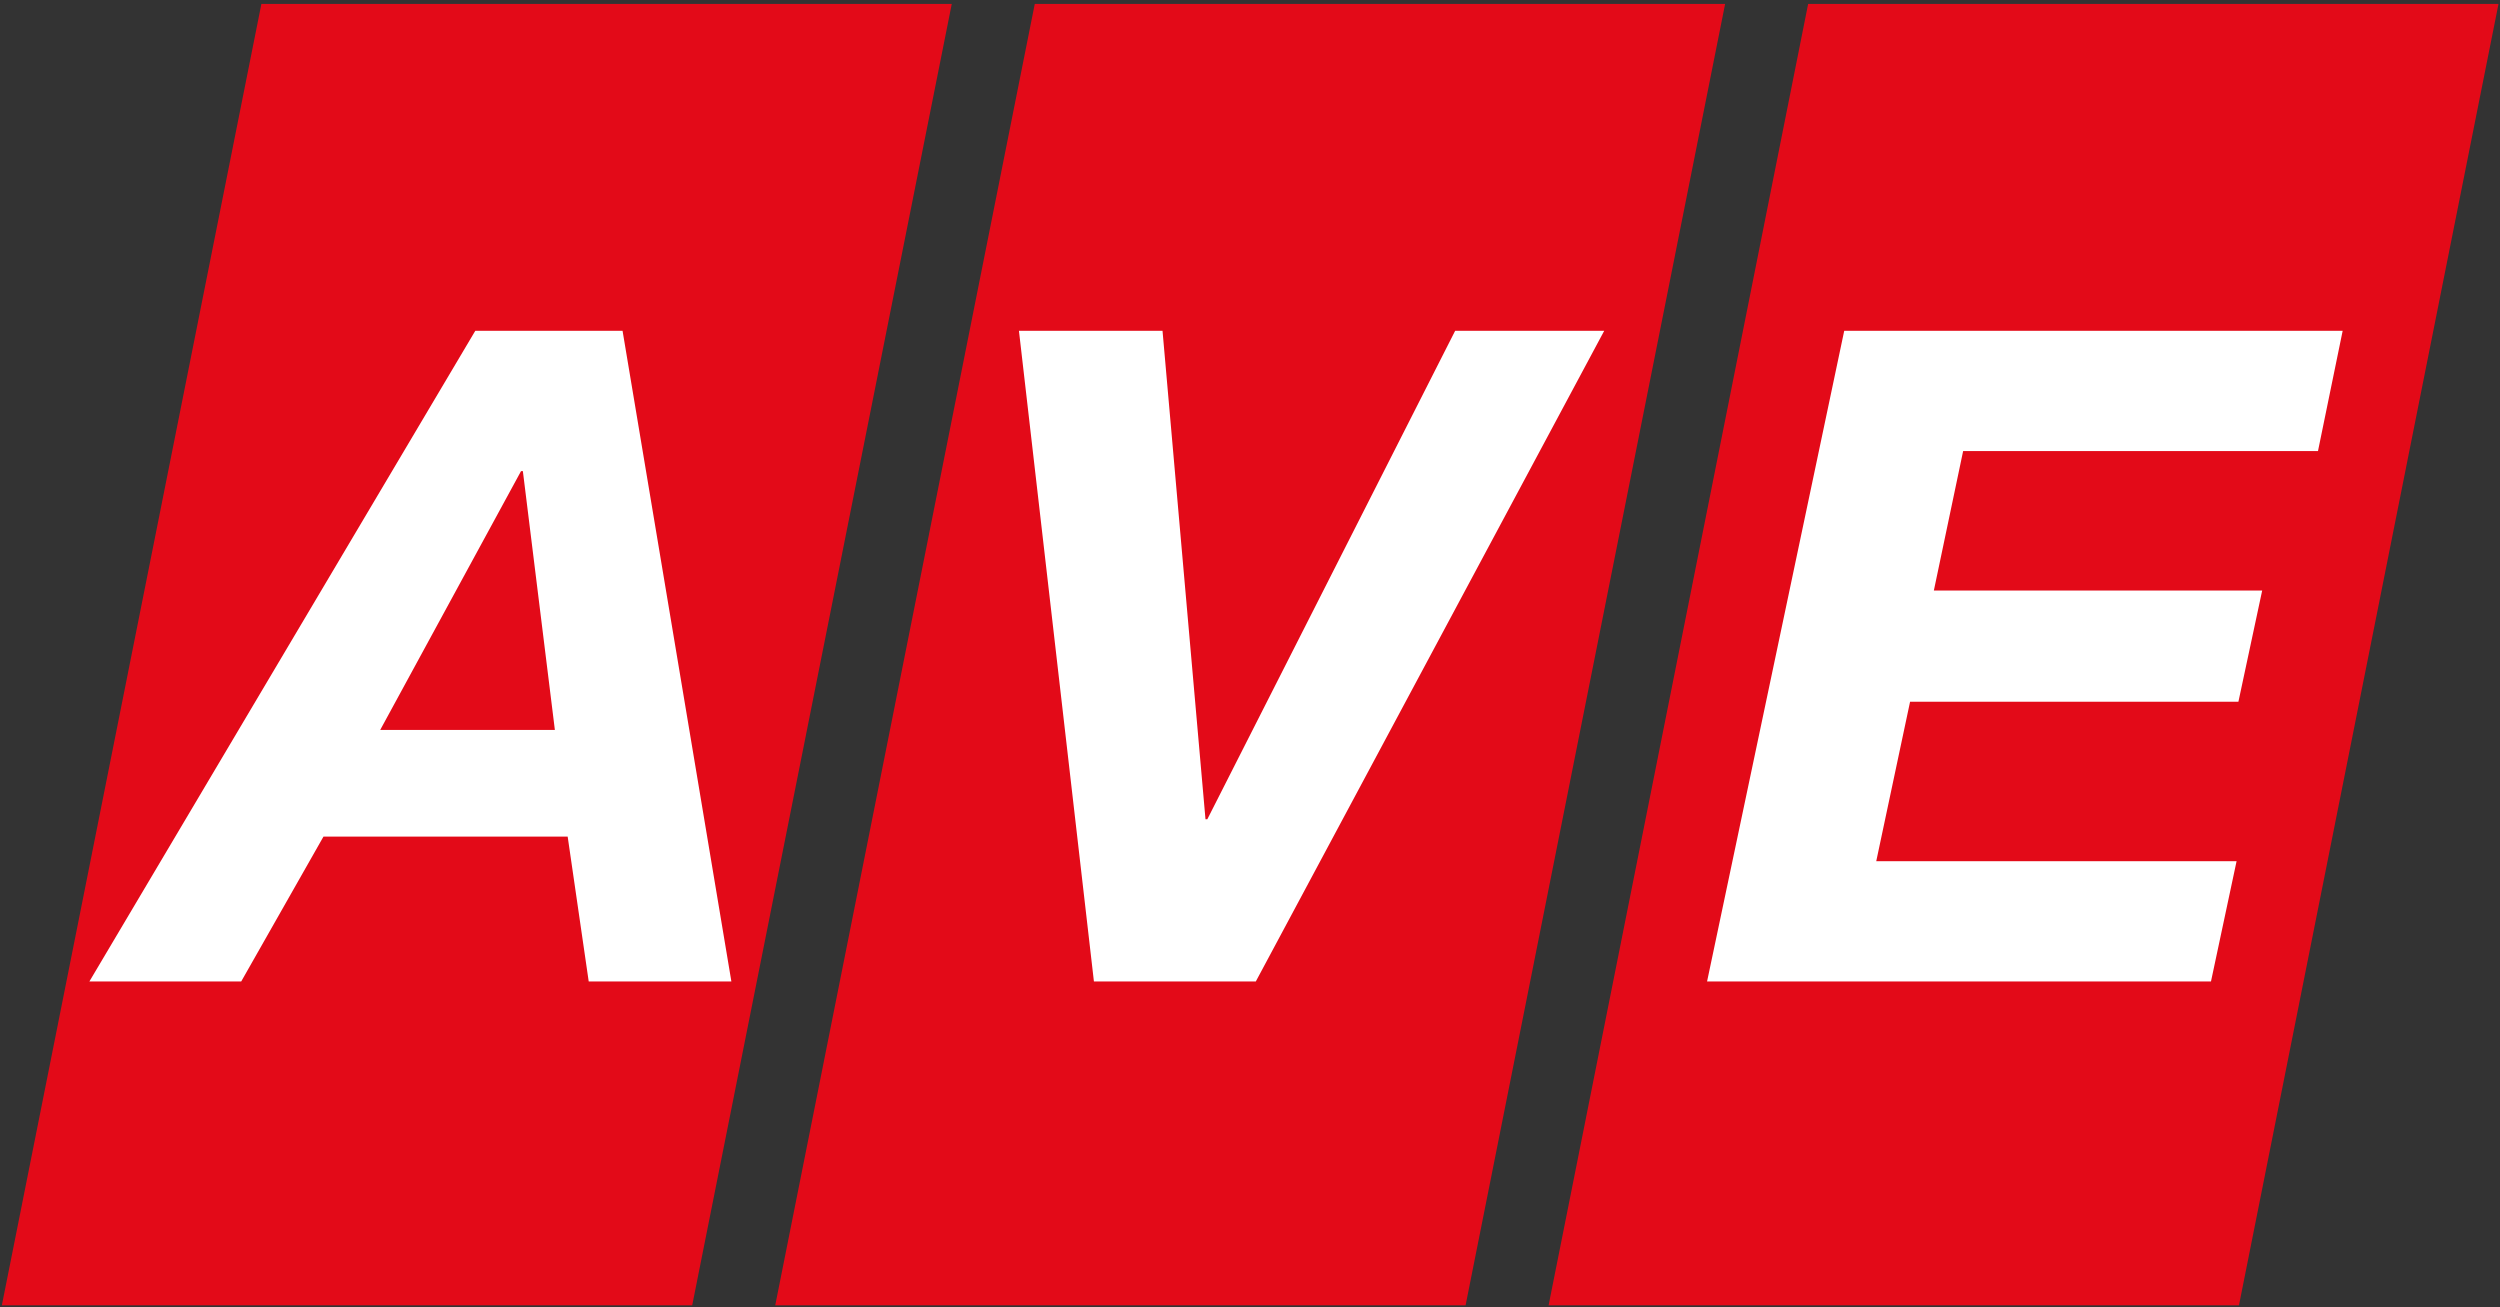
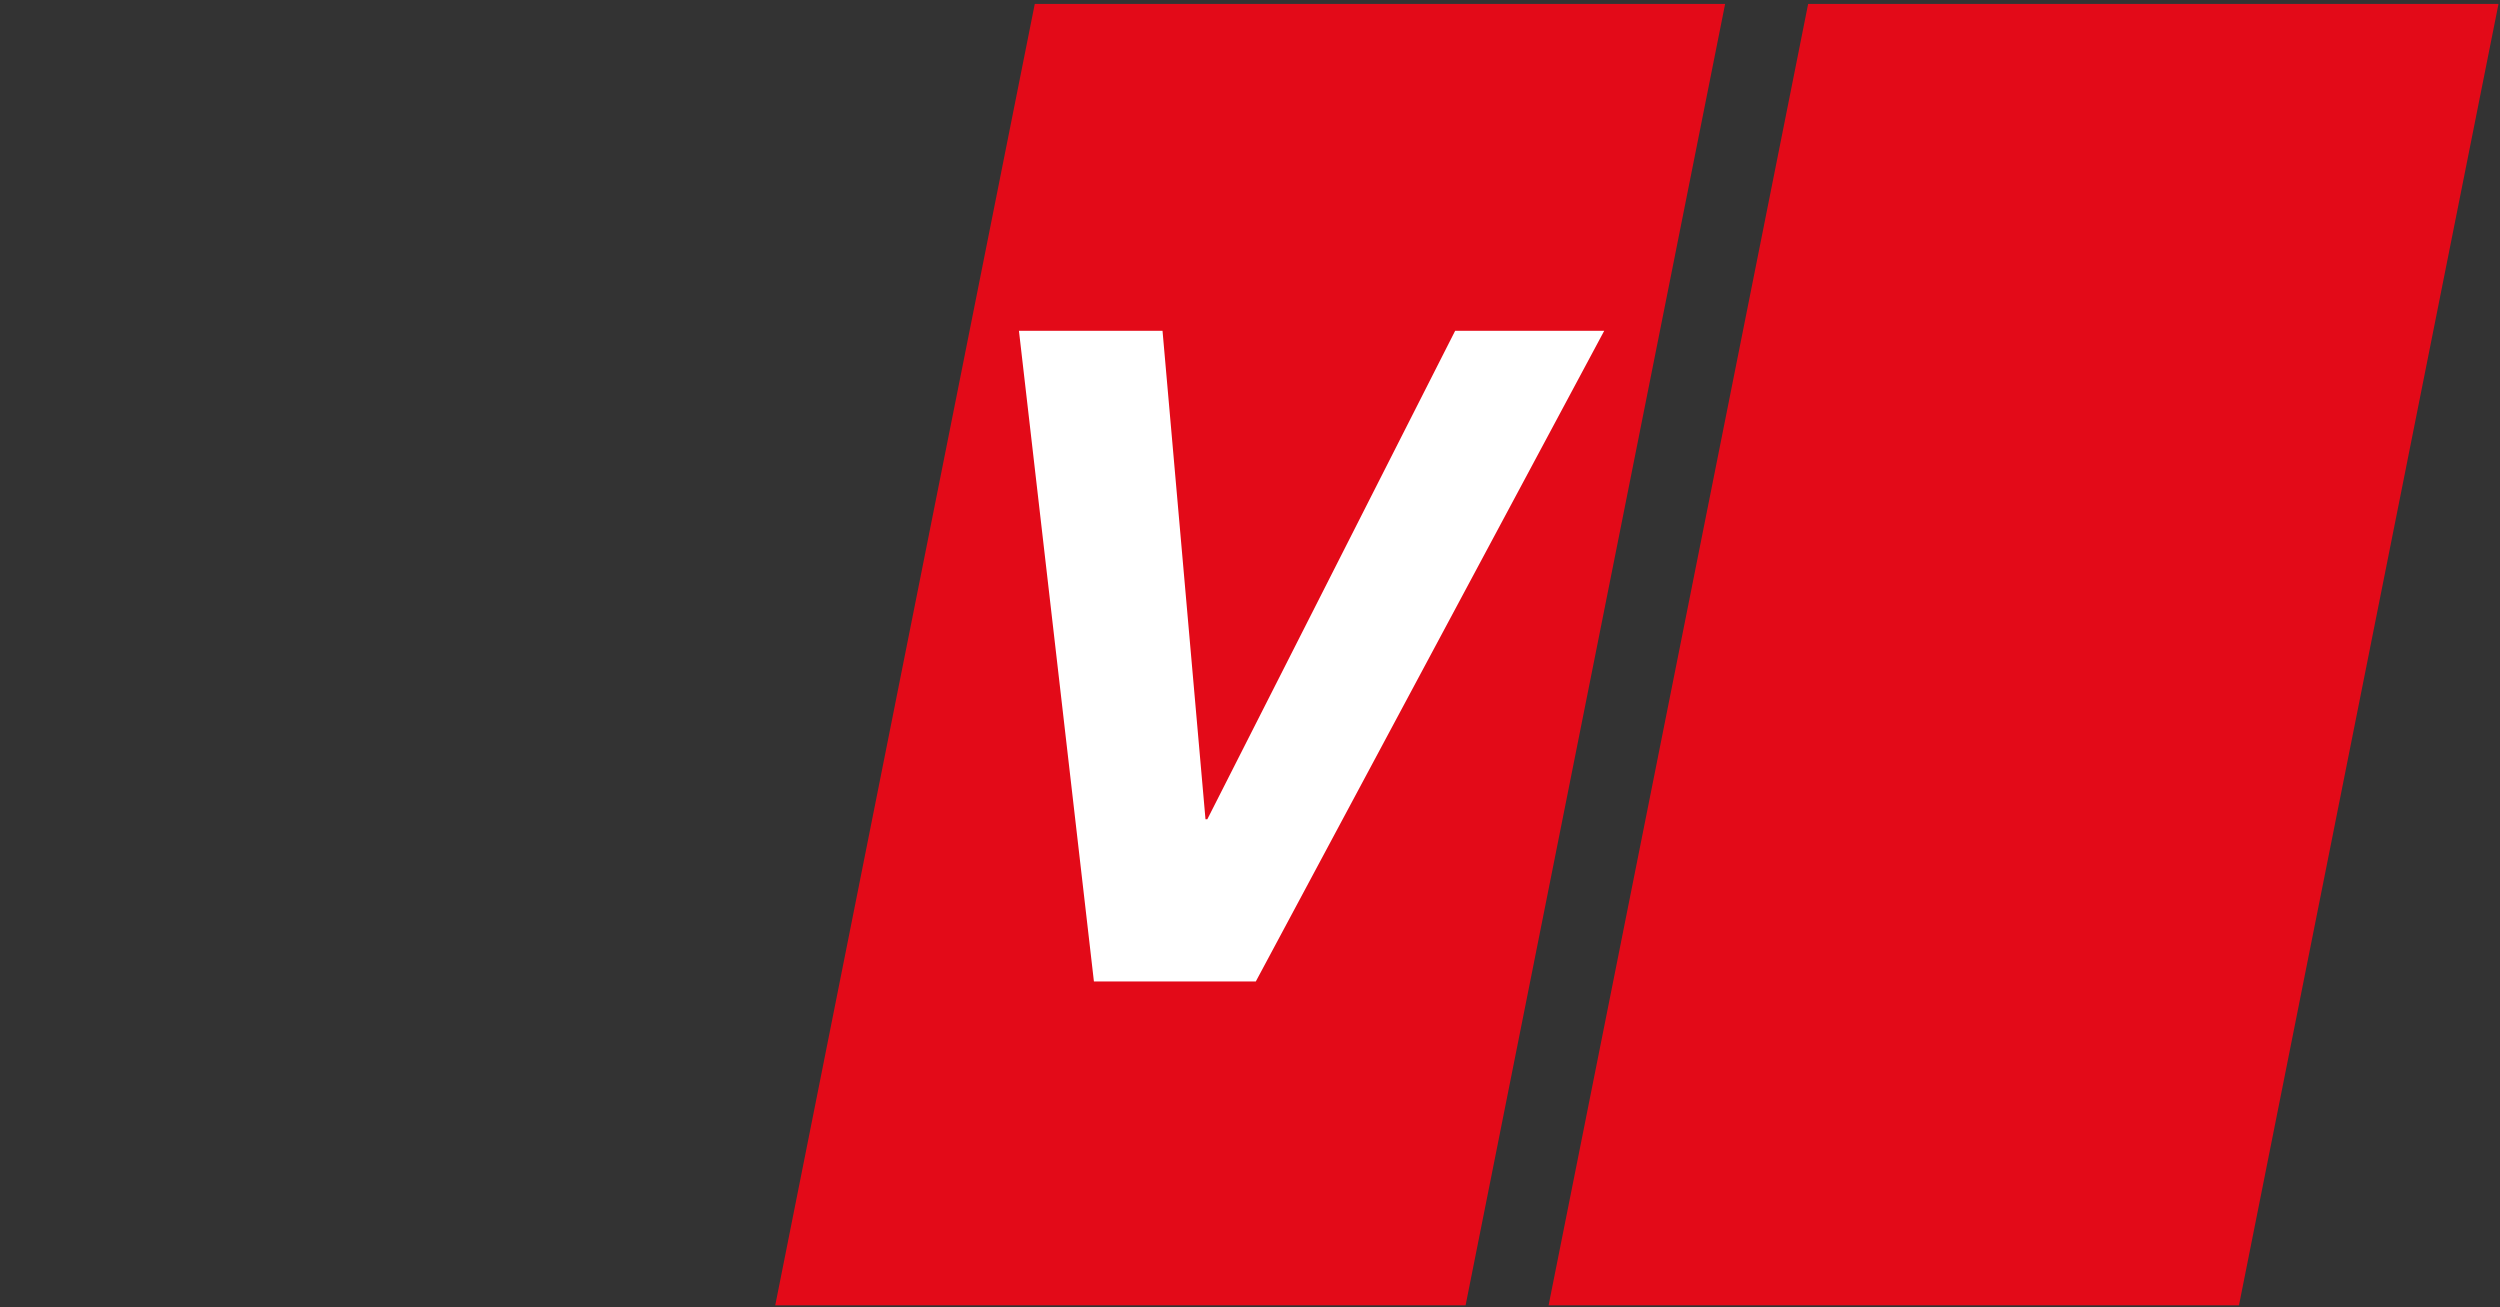
<svg xmlns="http://www.w3.org/2000/svg" version="1.0" width="522" height="273" viewBox="-0.387 -0.825 522 273" id="svg2" xml:space="preserve">
  <rect x="-0.387" y="-0.825" width="522" height="273" fill="#333333" stroke="none" />
  <defs id="defs4">
	</defs>
  <g id="g6">
    <g id="g8">
-       <polyline fill="#E30A18" points="54.19,0 198.34,0 144.146,271.723 0,271.723 54.19,0 " id="polyline10" style="fill:#e30a18" />
-     </g>
+       </g>
    <g id="g12">
      <polyline fill="#E30A18" points="215.672,0 359.818,0 305.628,271.723 161.481,271.723 215.672,0 " id="polyline14" style="fill:#e30a18" />
    </g>
    <g id="g16">
      <polyline fill="#E30A18" points="377.153,0 521.3,0 467.109,271.723 322.96,271.723 377.153,0 " id="polyline18" style="fill:#e30a18" />
    </g>
-     <path d="M 18.272,204.111 L 49.974,204.111 L 67.157,173.853 L 118.142,173.853 L 122.537,204.111 L 152.326,204.111 L 129.603,68.241 L 98.856,68.241 L 18.272,204.111 M 108.404,97.547 L 108.788,97.547 L 115.471,151.588 L 78.999,151.588 L 108.404,97.547 z " style="fill:#ffffff;fill-rule:evenodd" id="path20" />
    <polyline fill="#FFFFFF" points="334.576,68.241 303.451,68.241 251.701,170.238 251.32,170.238 242.347,68.241 212.367,68.241     228.023,204.111 261.823,204.111 334.576,68.241 " id="polyline22" style="fill:#ffffff" />
-     <polyline fill="#FFFFFF" points="356.048,204.111 461.265,204.111 466.611,178.992 391.374,178.992 398.438,145.693     466.995,145.693 471.958,122.473 403.403,122.473 409.515,93.357 483.609,93.357 488.763,68.241 384.688,68.241 356.048,204.111     " id="polyline24" style="fill:#ffffff" />
  </g>
</svg>